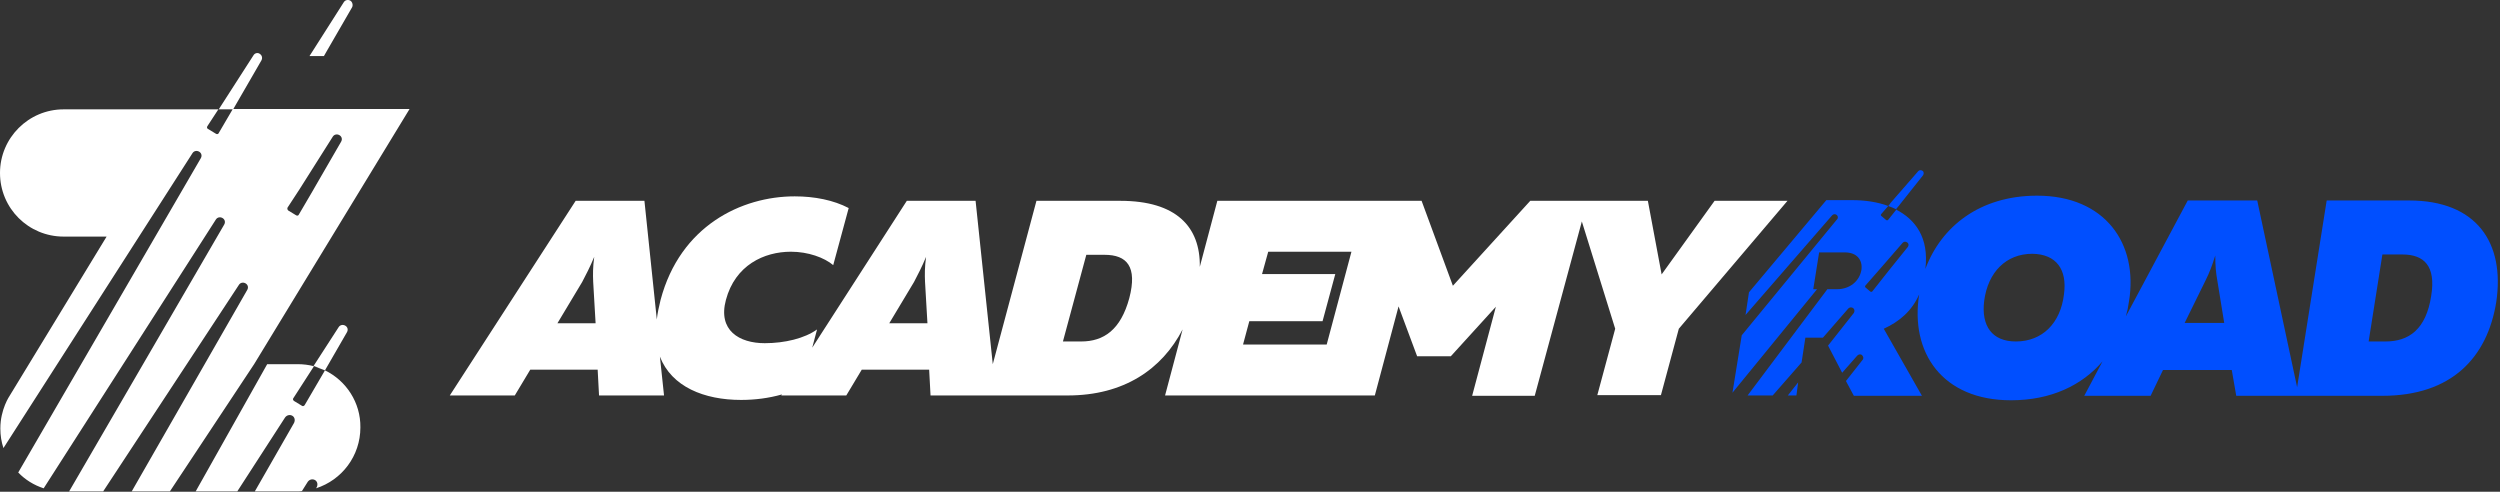
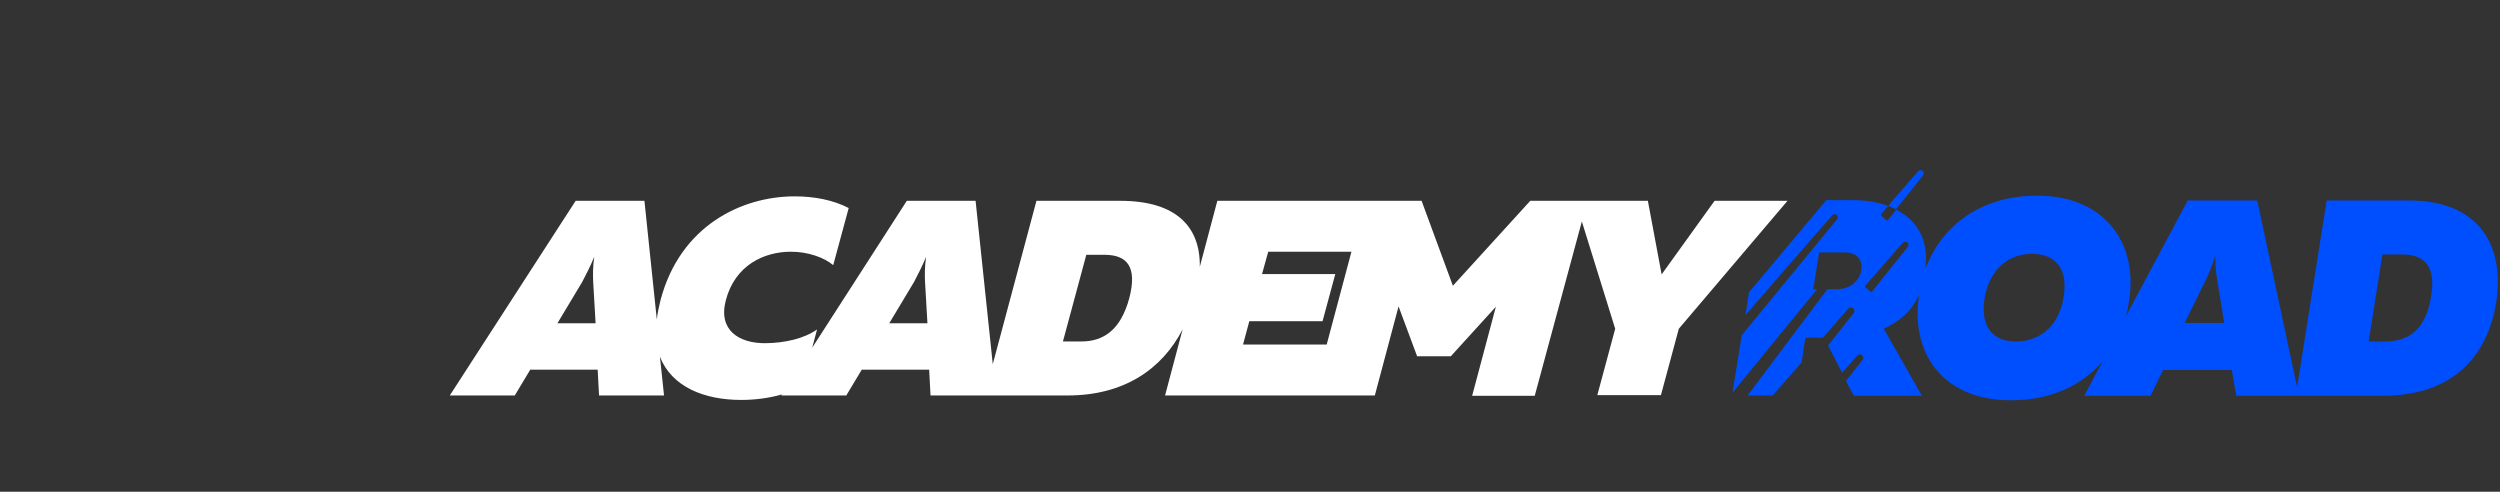
<svg xmlns="http://www.w3.org/2000/svg" width="727" height="143" viewBox="0 0 727 143" fill="none">
  <rect x="0" y="0" width="727" height="143" fill="#333333" stroke="none" />
  <g clip-path="url(#clip0)">
    <path d="M498.6 58.4L483.2 79.8L479.2 58.4H461.6H458.1H445L422.5 83.1L413.4 58.4H396.8H354L348.9 77.6C349.1 66 342.1 58.4 325.8 58.4H301.4L288.7 105.9L283.7 58.4H263.7L236.2 101.1L237.6 95.8C234 98.4 228.2 99.8 222.4 99.8C215 99.8 208.7 96.1 211.1 87.2C213.8 77.1 222.2 73.2 230 73.2C235 73.2 239.7 74.9 242.3 77.1L246.8 60.5C242.4 58.2 236.9 57.1 231.1 57.1C215.6 57.1 197.8 65.7 192.1 87.2C191.6 89.2 191.2 91.1 191 92.9L187.4 58.4H167.4L130.8 115H149.7L154.2 107.5H173.8L174.2 115H193.1L191.9 103.7C195.3 112.5 204.8 116.3 215.5 116.3C219.5 116.3 223.5 115.8 227.4 114.7L227.2 115H246.1L250.6 107.5H270.2L270.6 115H286.1H289.5H310.5C326.8 115 337.9 107.4 343.9 95.8L338.8 115H381.6H382.1H399.8L406.7 89.1L412.1 103.6H421.9L435 89.2L428.1 115.1H446.3L460 64.4L469.7 95.6L464.5 114.9H483L488.2 95.6L519.8 58.4H498.6ZM162.1 94L169.3 82C170.4 79.9 171.6 77.6 172.8 74.7C172.4 77.6 172.4 79.9 172.5 82L173.2 94H162.1ZM258.6 94L265.8 82C266.9 79.9 268.1 77.6 269.3 74.7C268.9 77.6 268.9 79.9 269 82L269.7 94H258.6ZM328.4 86.7C325.9 95.9 321 99.3 314.4 99.3H309.1L315.9 74.1H321.2C327.7 74.1 330.8 77.5 328.4 86.7ZM361.5 100.1L363.3 93.4H384.6L388.3 79.7H367L368.8 73.2H393L385.8 100.2H361.5V100.1Z" fill="white" />
-     <path d="M522.4 115L522.9 111.2L519.9 115H522.4Z" fill="#004FFF" />
    <path d="M700.6 58.3H676.6L668 112.6L656.4 58.3H636.2L618.2 92C618.6 90.6 618.9 89.2 619.1 87.7C621.9 70.8 612.1 56.9 592.4 56.9C575.7 56.9 564.5 65.9 559.9 78.2C561 69.1 557 63.8 551.3 60.9L552.3 59.7L553 58.8L559.2 51C559.5 50.6 559.5 50 559.1 49.7C558.7 49.4 558.1 49.4 557.8 49.8L549.7 59.1L549.6 59.3L549.1 59.9C549.9 60.2 550.7 60.5 551.5 60.9L549.1 63.9C549 64.1 548.7 64.1 548.5 64L547.1 62.8C546.9 62.7 546.9 62.4 547.1 62.2L549.1 59.9C545.9 58.7 542.2 58.2 538.7 58.2H531.1L508.6 85L507.6 91.6L532.8 62.6C533.2 62.2 533.7 62.2 534.1 62.5C534.5 62.8 534.6 63.4 534.2 63.8L506.5 97.5L503.8 114.2L528.4 84.1H527.3L529 73.4H536.5C540 73.4 541.7 75.6 541.3 78.5C540.7 81.9 537.8 84.1 534.2 84.1H531.4L508.2 115H515.5L523.9 105.4L525 98.2H530.1L537.5 89.7C537.9 89.3 538.5 89.3 538.9 89.6C539.3 89.9 539.4 90.5 539.1 91L531.6 100.5L535.7 108.4L540.1 103.4C540.5 103 541.1 102.9 541.5 103.3C541.9 103.7 542 104.3 541.6 104.7L536.8 110.8L539.1 115.1H558.9L547.8 95.6C552.4 93.5 556 90.4 558.1 85.6C555.4 102.5 564.8 116.4 584.8 116.4C596.5 116.4 605.5 112 611.4 105.1L606.1 115.1H625.4L629 107.6H649L650.3 115.1H667.6H668.5H692.8C713 115.1 723.3 103.9 725.9 87.9C728.5 70.6 720.2 58.3 700.6 58.3ZM554.8 71.8L549.4 78.5L544.5 84.7C544.4 84.9 544.1 84.9 543.9 84.8L542.5 83.6C542.3 83.5 542.3 83.2 542.5 83L547.4 77.4L553.3 70.6C553.7 70.2 554.2 70.2 554.6 70.5C555.1 70.8 555.1 71.4 554.8 71.8ZM600.2 85.6C599.2 94 593.9 99.3 586.2 99.3C579.3 99.3 576.1 94.8 577 87.5C578.1 79.1 583.4 73.8 591 73.8C598 73.9 601.2 78.4 600.2 85.6ZM635.3 93.9L641.4 81.5C642.5 79.3 643.3 77.2 644.2 74.3C644.2 77.4 644.4 79.4 644.8 81.6L646.8 93.9H635.3ZM707 86C705.5 95.8 700.5 99.3 693.7 99.3H688.8L692.8 74H698.6C704.9 74 708.4 77.3 707 86Z" fill="#004FFF" />
-     <path d="M76 17.6L68.6 30.4L67.8 31.8H63.6L63.8 31.5L73.7 16.1C74.1 15.4 75 15.2 75.6 15.7C76.2 16.1 76.4 16.9 76 17.6ZM101.9 0.2C101.2 -0.2 100.4 4.70281e-05 100 0.6L90 16.3H94.2L95 14.9L102.4 2.1C102.7 1.5 102.5 0.6 101.9 0.2ZM94.5 107.7L91.3 106.5L94.5 107.7ZM73.9 105.9L49.4 142.9H38.3L71.9 84.3C72.3 83.6 72.1 82.8 71.4 82.4C70.7 82 69.9 82.2 69.5 82.8L30 142.9H20.1L65.2 65.3C65.6 64.6 65.4 63.8 64.7 63.4C64 63 63.2 63.2 62.8 63.8L12.7 142C9.9 141.1 7.3 139.5 5.3 137.4L58.4 46C58.8 45.3 58.6 44.5 57.9 44.1C57.2 43.7 56.4 43.9 56 44.5L1 130.3C0.4 128.5 0.1 126.6 0.1 124.6C0.1 119 2.8 115.1 2.8 115.1L31 68.8H18.5C8.3 68.8 0 60.6 0 50.3C0 40.1 8.3 31.8 18.5 31.8H63.5L60.3 36.7C60.1 37 60.2 37.4 60.5 37.5L62.8 38.9C63.1 39.1 63.5 39 63.6 38.7L67.7 31.7H119.1L73.9 105.9ZM83.8 61.2L86.1 62.6C86.4 62.8 86.8 62.7 86.9 62.4L91 55.4L91.8 54L99.2 41.2C99.6 40.5 99.4 39.7 98.7 39.3C98 38.9 97.2 39.1 96.8 39.7L87 55.2L86.8 55.5L83.6 60.4C83.5 60.7 83.6 61 83.8 61.2ZM94.5 107.7L88.6 117.8C88.4 118.1 88 118.2 87.8 118L85.5 116.6C85.2 116.4 85.1 116 85.3 115.8L91.3 106.5C89.8 106.1 88.2 105.9 86.5 105.9H77.7L56.9 142.9H69L82.9 121.4C83.4 120.7 84.3 120.5 85 120.9C85.7 121.3 85.9 122.2 85.5 123L74.1 142.9H86.4C86.9 142.9 87.4 142.9 87.8 142.8L89.5 140.1C90 139.4 90.9 139.2 91.6 139.6C92.3 140 92.5 140.9 92.1 141.7L91.9 142C99.4 139.6 104.8 132.6 104.8 124.3C104.9 117.1 100.7 110.7 94.5 107.7ZM94.5 107.7L100.9 96.6C101.3 95.9 101.1 95.1 100.4 94.7C99.7 94.3 98.9 94.5 98.5 95.1L91.2 106.4C92.4 106.8 93.5 107.2 94.5 107.7ZM91.3 106.5L94.5 107.7C93.5 107.2 92.4 106.8 91.3 106.5Z" fill="white" />
  </g>
  <defs>
    <clipPath id="clip0">
      <rect width="726.3" height="142.9" fill="white" />
    </clipPath>
  </defs>
</svg>